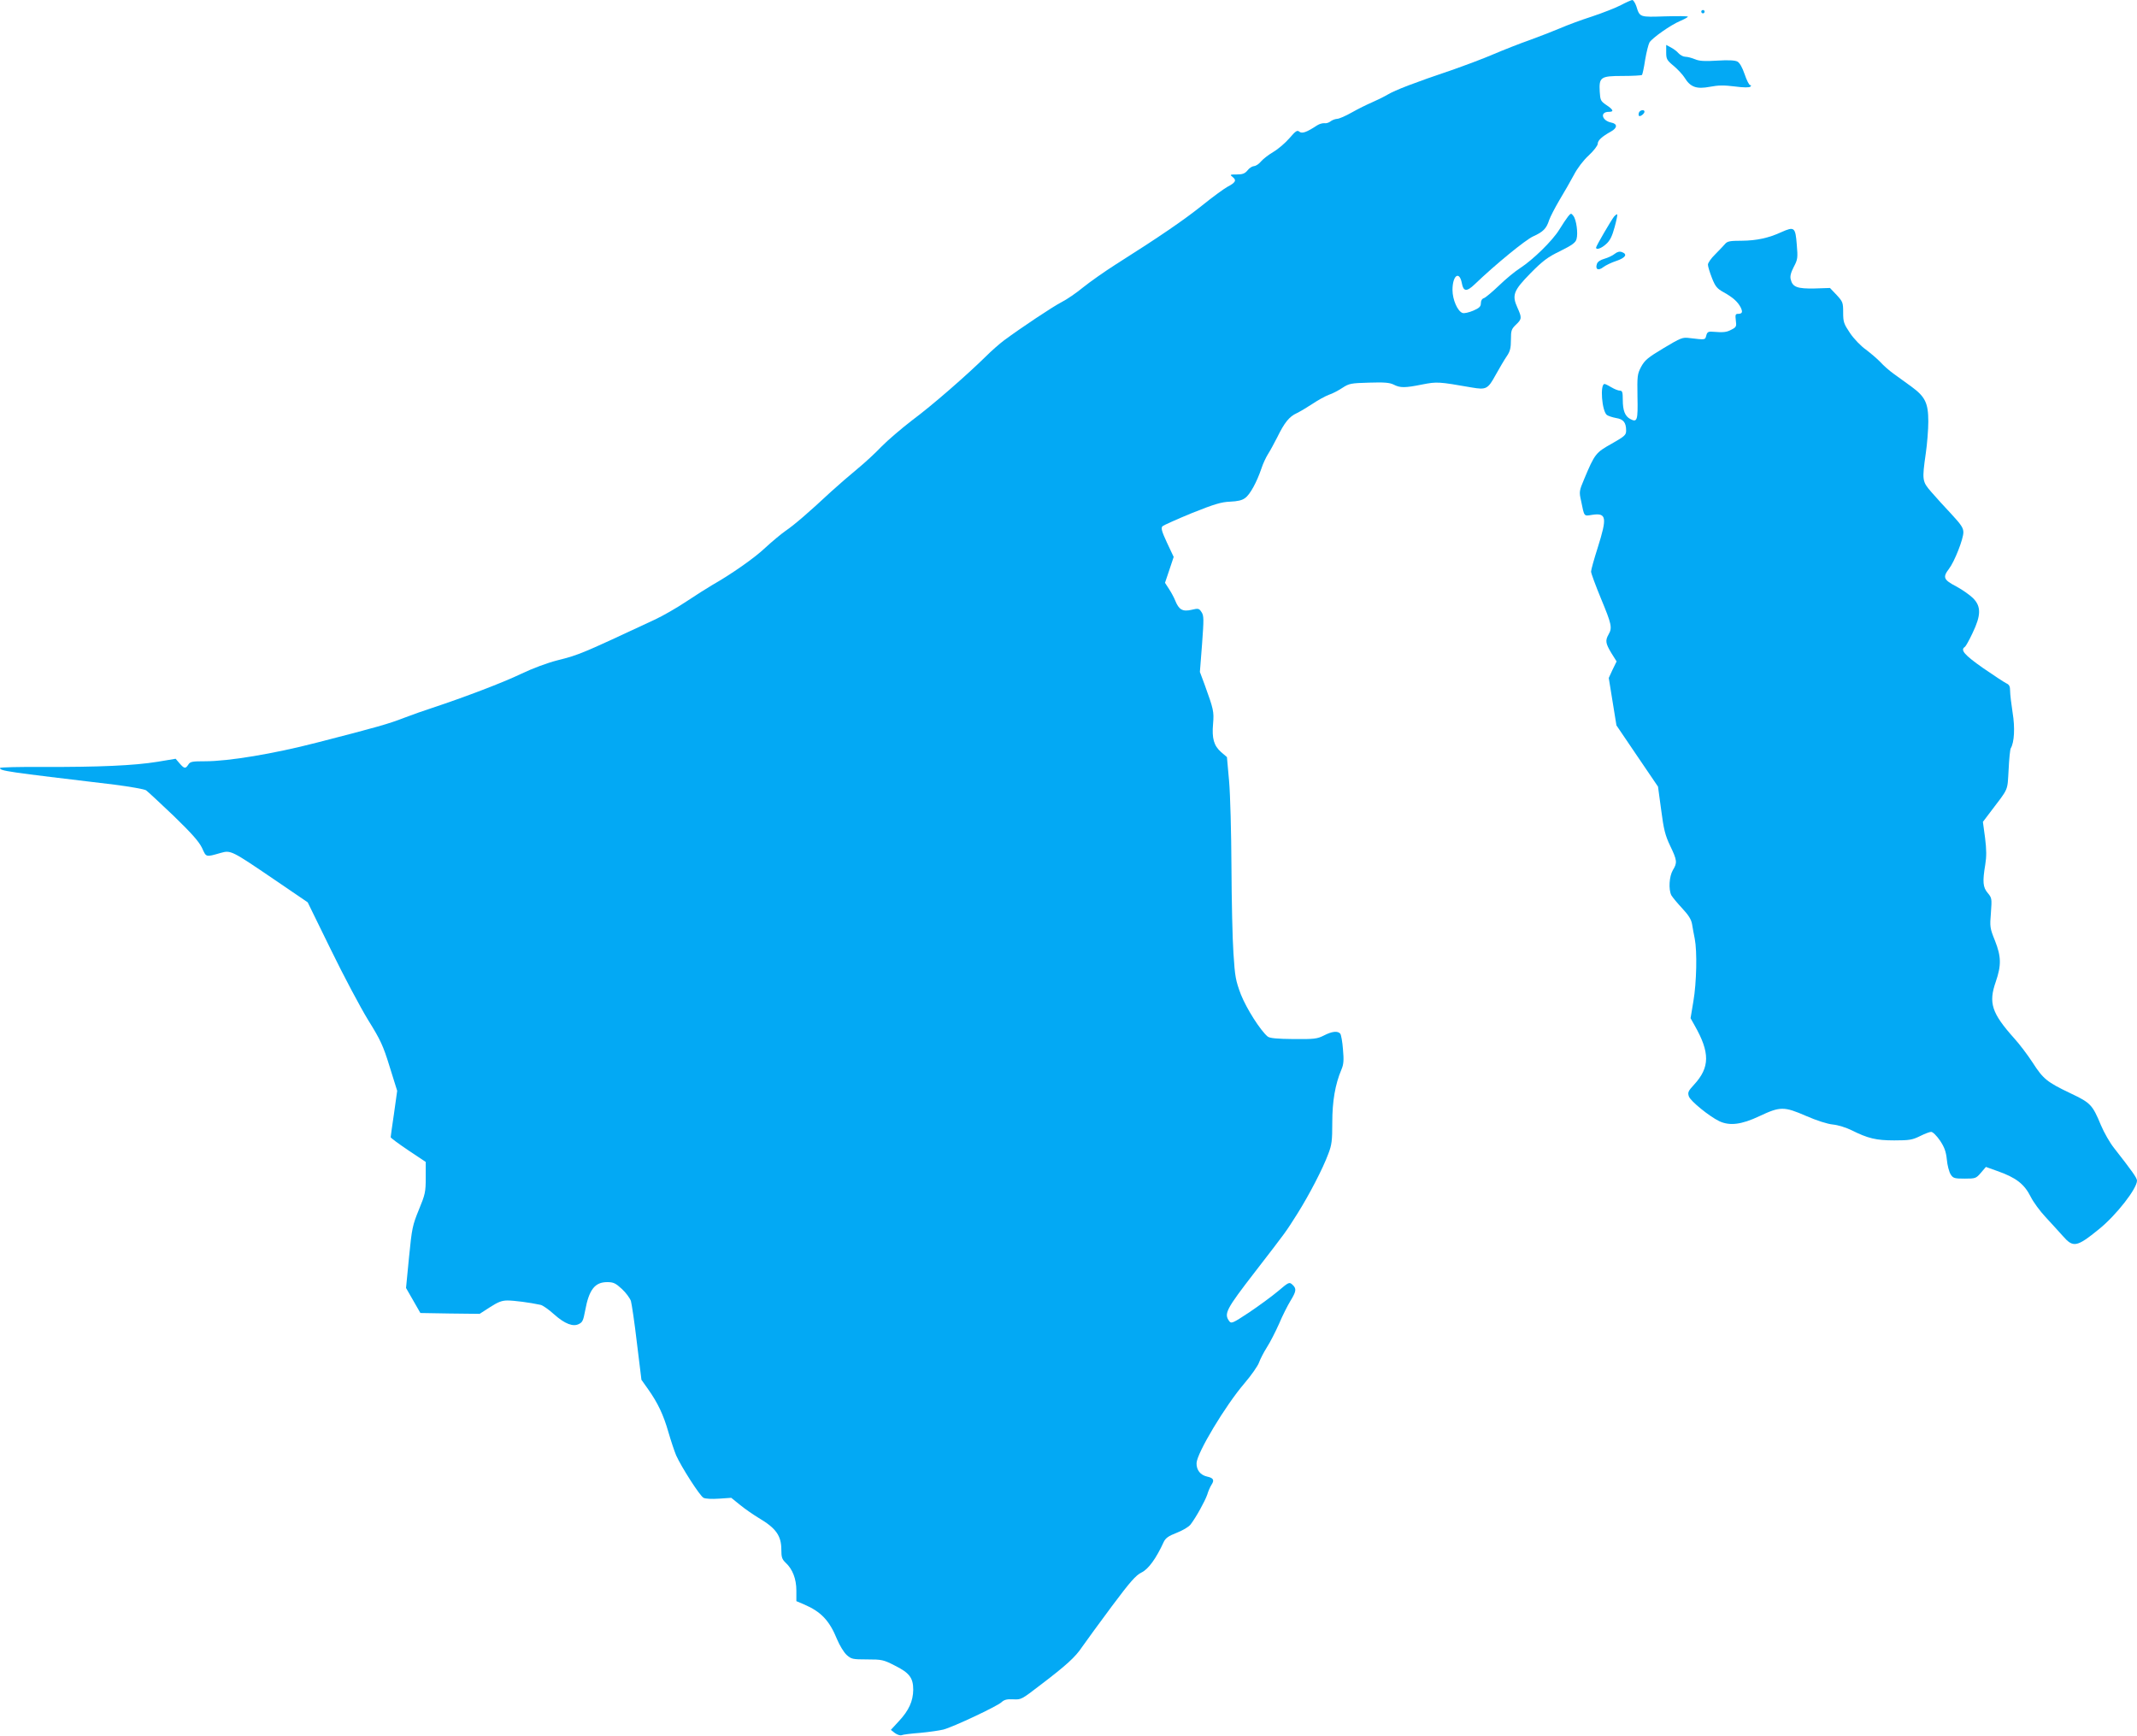
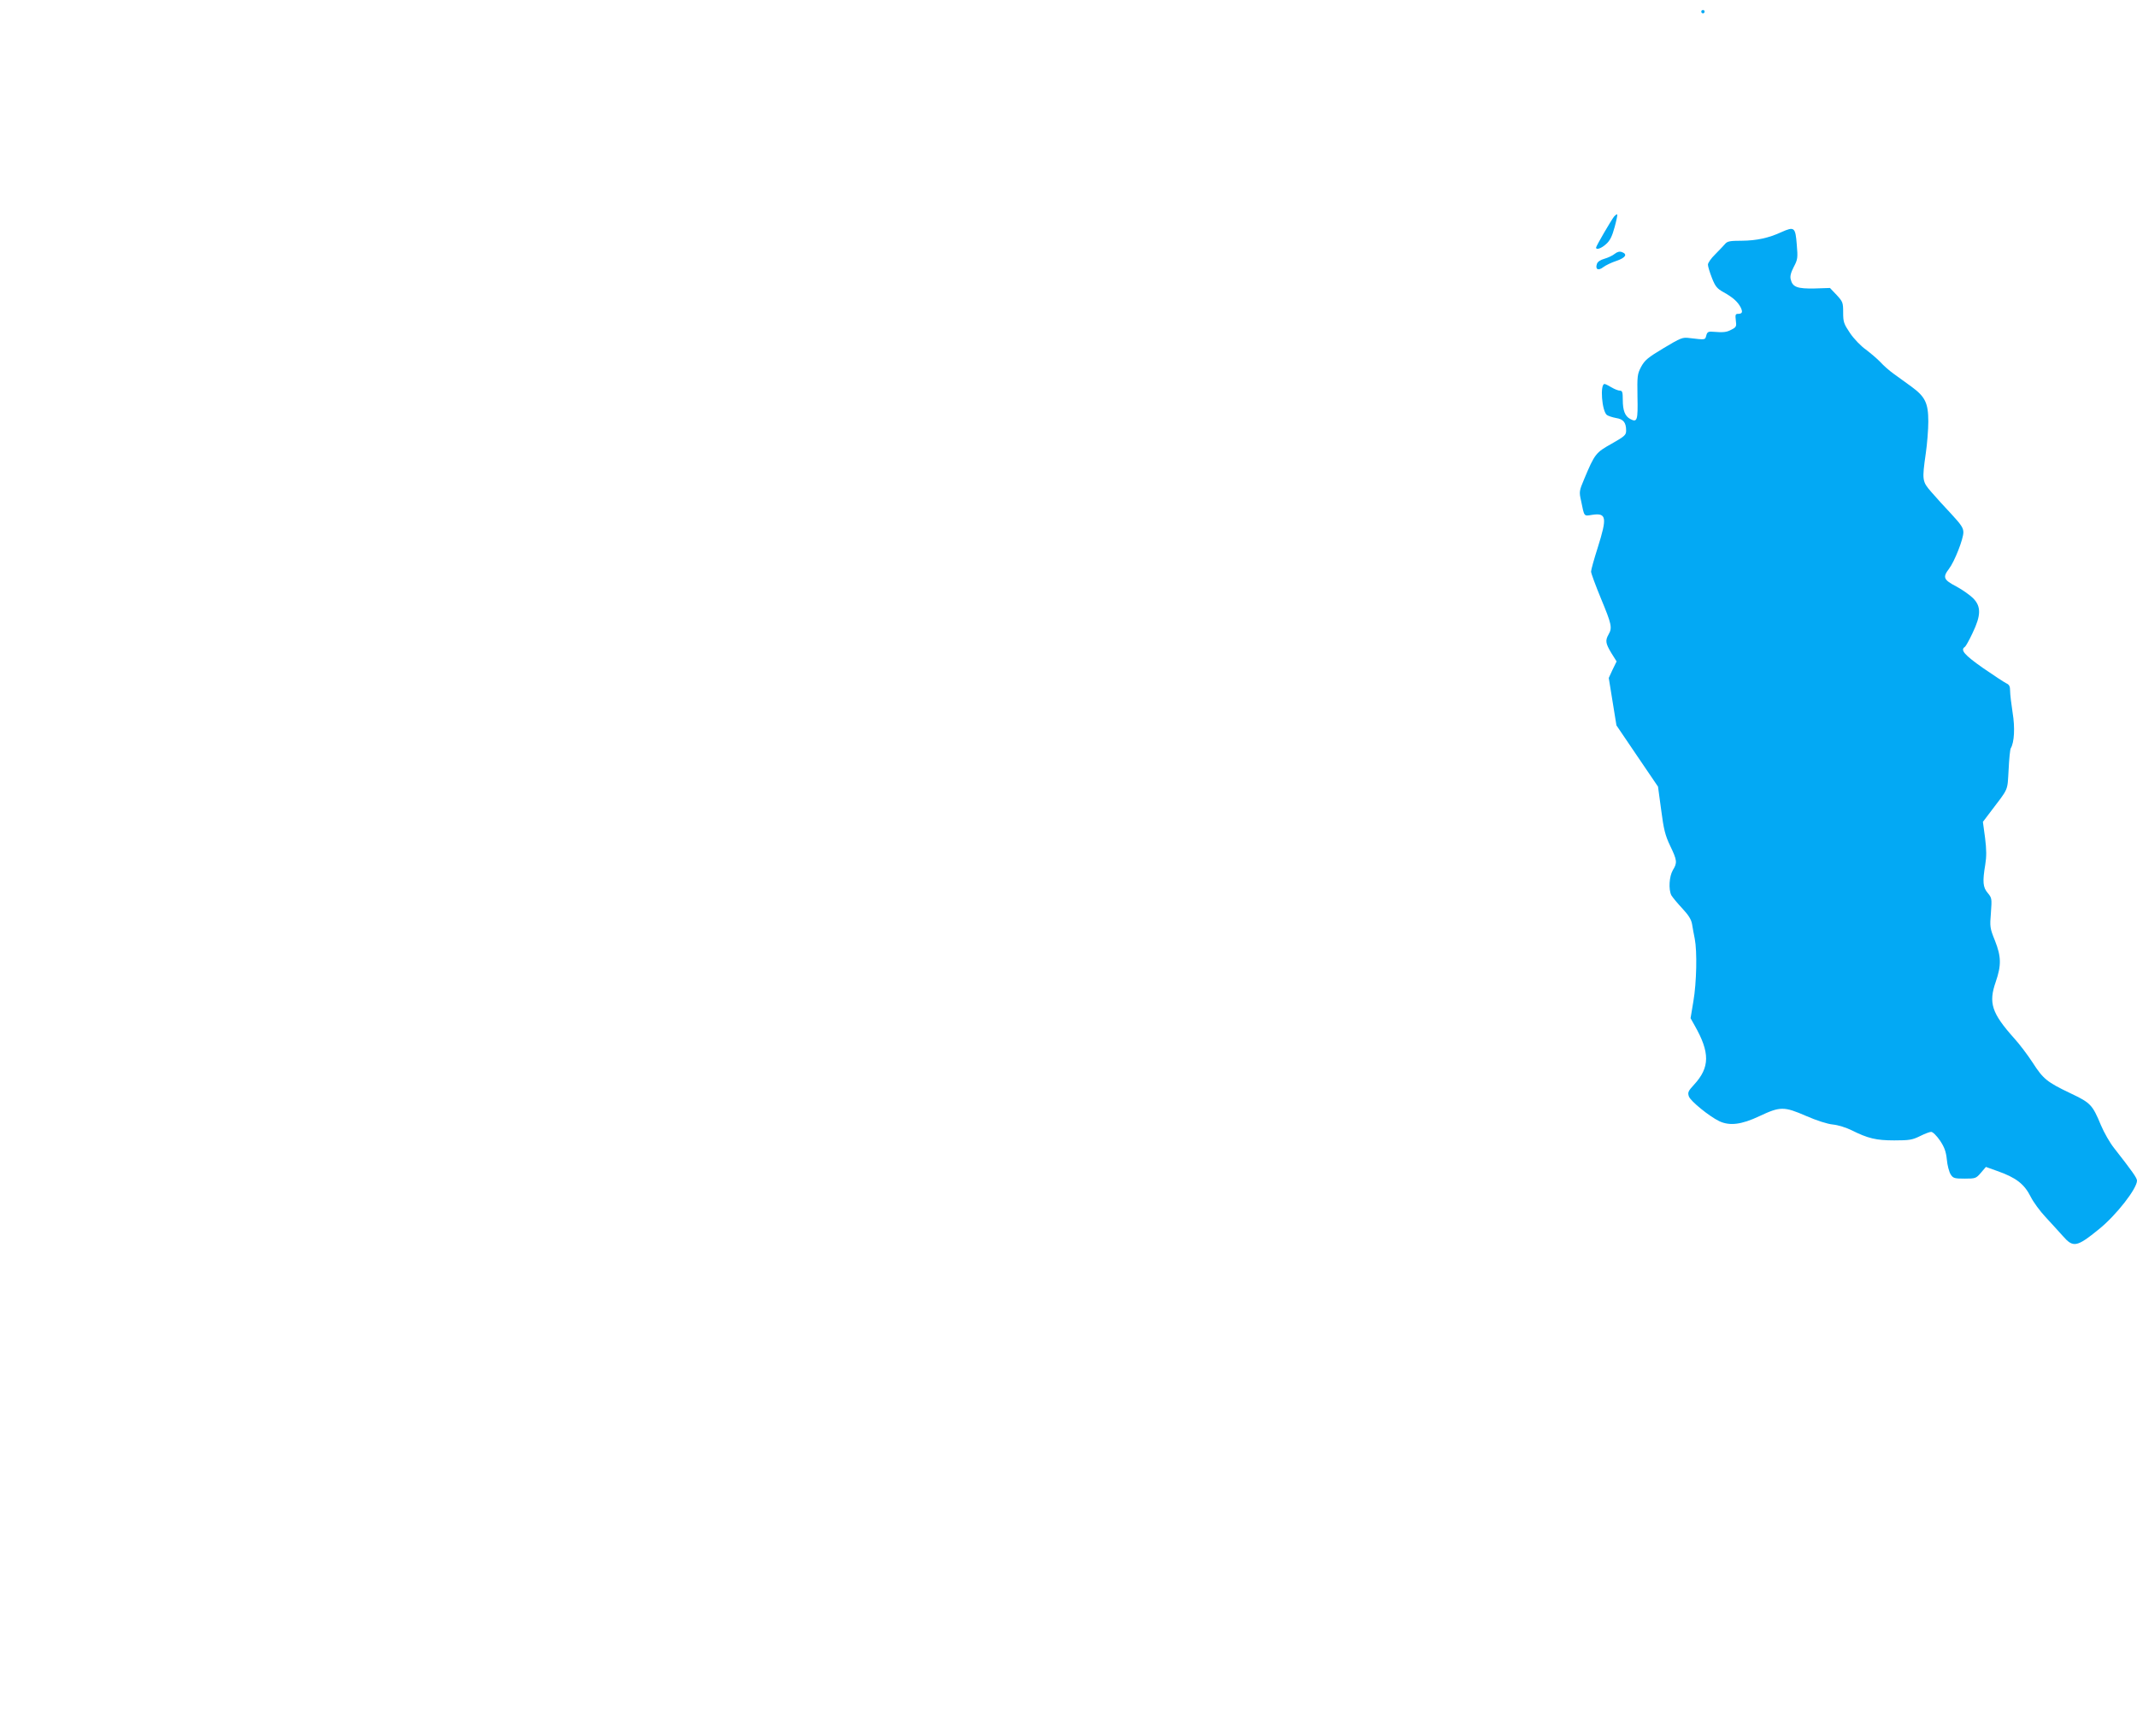
<svg xmlns="http://www.w3.org/2000/svg" version="1.0" width="1280pt" height="1040pt" viewBox="0 0 1280 1040" preserveAspectRatio="xMidYMid meet">
  <g transform="translate(0,1040) scale(0.1,-0.1)" fill="#03a9f4" stroke="none">
-     <path d="M9710 10370 c-30 -16 -109 -47 -175 -69 -66 -21 -151 -53 -190 -70 -38 -16 -119 -48 -180 -70 -60 -21 -159 -60 -220 -86 -60 -26 -173 -68 -250 -95 -222 -75 -337 -119 -384 -147 -24 -14 -67 -35 -95 -47 -28 -12 -81 -38 -118 -59 -37 -21 -77 -39 -90 -39 -13 -1 -30 -8 -40 -16 -9 -7 -25 -12 -35 -10 -11 1 -30 -4 -44 -13 -62 -41 -90 -51 -106 -38 -13 11 -22 5 -59 -38 -25 -29 -68 -66 -97 -83 -29 -17 -62 -43 -74 -57 -12 -15 -30 -27 -42 -28 -11 -1 -29 -12 -39 -26 -16 -19 -30 -24 -64 -24 -42 0 -43 -1 -24 -16 24 -19 16 -33 -32 -58 -20 -11 -89 -61 -152 -112 -109 -87 -250 -184 -517 -353 -66 -42 -154 -104 -195 -137 -40 -33 -98 -73 -130 -89 -54 -28 -240 -152 -343 -228 -27 -20 -77 -64 -110 -97 -115 -113 -321 -293 -441 -382 -65 -50 -148 -121 -184 -158 -36 -38 -101 -98 -145 -134 -44 -36 -114 -97 -156 -135 -132 -123 -222 -201 -274 -236 -27 -19 -81 -64 -120 -100 -65 -62 -204 -159 -320 -225 -27 -16 -97 -60 -154 -98 -57 -38 -142 -87 -190 -109 -437 -204 -453 -211 -581 -243 -63 -16 -151 -49 -220 -82 -108 -52 -340 -140 -530 -203 -47 -15 -123 -42 -170 -60 -90 -35 -158 -55 -525 -149 -255 -66 -525 -111 -666 -111 -78 0 -90 -2 -101 -20 -17 -26 -24 -25 -52 7 l-24 28 -108 -18 c-141 -23 -354 -32 -682 -31 -144 1 -262 -2 -262 -6 0 -18 31 -22 685 -100 93 -12 179 -27 190 -34 11 -8 85 -77 165 -153 109 -106 151 -153 170 -192 26 -57 21 -56 112 -30 61 17 64 15 323 -161 l198 -135 139 -284 c76 -156 177 -346 223 -421 74 -119 90 -153 129 -280 l45 -144 -19 -136 c-11 -74 -20 -138 -20 -142 0 -4 47 -39 105 -78 l105 -70 0 -94 c0 -86 -3 -100 -41 -192 -38 -93 -42 -111 -59 -284 l-18 -185 43 -75 43 -75 177 -3 178 -2 62 40 c48 31 71 40 105 40 38 0 133 -12 197 -26 13 -2 50 -28 83 -58 63 -56 114 -76 149 -56 20 10 25 21 36 80 23 125 58 170 132 170 37 0 50 -6 88 -41 24 -22 48 -55 54 -72 5 -18 22 -131 36 -252 l27 -220 39 -55 c59 -83 93 -155 123 -260 15 -52 36 -114 46 -138 31 -69 142 -243 164 -254 12 -6 49 -8 93 -5 l73 5 52 -42 c29 -24 80 -59 113 -79 103 -61 135 -106 135 -190 0 -45 4 -57 26 -78 41 -38 64 -96 64 -167 l0 -63 45 -19 c103 -44 153 -97 199 -210 15 -36 40 -77 57 -93 28 -25 35 -27 123 -27 87 0 98 -2 164 -36 89 -44 112 -74 112 -146 -1 -68 -26 -124 -87 -189 l-47 -51 24 -19 c14 -10 32 -16 40 -13 8 4 58 10 111 14 53 5 116 14 140 20 60 16 319 138 347 163 17 16 34 20 70 18 50 -2 48 -3 168 89 151 115 205 164 245 224 24 35 105 145 179 245 110 147 143 185 178 202 41 20 88 85 133 184 11 22 29 35 76 53 36 14 72 35 84 50 33 43 86 139 100 179 6 21 18 48 26 60 18 27 11 40 -26 48 -41 9 -65 39 -64 81 2 60 172 344 287 478 41 48 80 104 87 124 7 20 28 61 47 91 20 31 52 94 73 141 20 48 51 109 68 137 36 59 38 74 12 98 -19 17 -22 15 -87 -40 -37 -31 -115 -88 -173 -127 -97 -64 -106 -68 -118 -52 -33 45 -20 70 153 294 200 259 181 234 255 350 71 113 153 271 185 358 21 54 24 80 24 188 0 127 17 228 55 318 13 30 15 56 9 120 -3 44 -11 87 -16 94 -15 18 -49 15 -99 -11 -40 -20 -57 -22 -181 -21 -101 1 -142 5 -155 15 -44 37 -126 166 -160 251 -32 85 -36 107 -45 248 -6 85 -11 319 -12 520 -1 201 -7 430 -14 510 l-13 145 -35 30 c-43 38 -56 81 -48 170 6 73 3 86 -51 235 l-28 75 13 167 c11 149 11 170 -3 191 -15 23 -19 24 -61 14 -53 -12 -75 1 -97 56 -7 18 -24 49 -37 69 l-24 37 26 77 26 78 -40 85 c-32 69 -37 88 -27 99 7 6 87 42 177 79 135 54 176 66 228 68 45 2 72 8 90 22 29 20 70 95 98 178 9 28 27 66 39 85 13 20 37 65 55 100 44 90 72 124 117 145 21 10 64 36 96 57 31 21 75 45 96 53 22 7 58 26 82 42 40 26 51 28 160 31 92 3 123 0 147 -12 39 -20 67 -20 171 1 88 17 96 17 296 -18 87 -15 97 -10 144 76 23 41 52 91 66 111 20 29 25 49 25 99 0 55 3 64 30 90 36 34 36 42 9 102 -34 75 -24 102 78 206 73 74 103 97 178 133 72 36 92 50 98 72 10 35 -1 116 -19 139 -13 17 -15 17 -32 -4 -9 -11 -33 -47 -52 -78 -41 -67 -158 -181 -235 -231 -30 -19 -87 -66 -126 -104 -40 -38 -80 -72 -91 -76 -11 -3 -18 -15 -18 -30 0 -20 -9 -29 -46 -45 -26 -11 -54 -17 -63 -14 -30 9 -61 80 -61 138 0 87 41 118 56 41 9 -51 29 -53 77 -7 125 120 304 266 350 287 60 27 80 47 96 98 7 20 35 74 62 120 28 46 66 113 86 150 20 39 57 88 89 117 30 28 54 59 54 70 0 20 25 43 79 73 40 22 40 47 1 54 -56 12 -68 64 -14 64 33 0 28 13 -16 42 -32 22 -35 28 -38 78 -5 88 5 95 136 95 61 0 113 3 117 6 3 3 12 44 19 91 8 47 20 94 26 104 18 28 128 105 183 128 26 11 47 23 47 26 0 4 -62 4 -138 2 -152 -5 -150 -6 -171 61 -7 20 -18 37 -24 37 -7 -1 -37 -14 -67 -30z" />
    <path d="M10190 10330 c0 -5 5 -10 10 -10 6 0 10 5 10 10 0 6 -4 10 -10 10 -5 0 -10 -4 -10 -10z" />
-     <path d="M9980 10086 c0 -39 4 -47 44 -80 24 -20 54 -52 66 -71 35 -57 71 -70 151 -55 51 10 87 10 151 2 51 -7 87 -7 92 -1 6 6 6 9 -1 9 -6 0 -21 29 -33 65 -14 41 -30 69 -43 76 -14 8 -54 10 -120 6 -76 -5 -108 -3 -134 8 -20 8 -45 15 -58 15 -12 0 -30 9 -41 21 -10 12 -31 27 -46 35 l-28 15 0 -45z" />
-     <path d="M9817 9726 c-3 -8 -3 -17 0 -20 7 -7 33 13 33 25 0 15 -27 10 -33 -5z" />
    <path d="M9668 9103 c-17 -21 -108 -177 -108 -186 0 -16 32 -5 60 21 23 20 36 46 51 101 11 40 18 75 16 77 -2 2 -11 -4 -19 -13z" />
    <path d="M10671 9010 c-78 -36 -149 -51 -237 -52 -73 0 -88 -3 -102 -20 -10 -11 -36 -39 -59 -62 -24 -23 -43 -51 -43 -61 0 -11 11 -47 24 -80 20 -51 31 -64 69 -85 56 -31 85 -57 103 -91 14 -29 10 -39 -17 -39 -14 0 -16 -7 -12 -39 5 -36 3 -41 -27 -56 -30 -16 -47 -17 -114 -12 -24 2 -31 -3 -36 -23 -7 -27 -5 -26 -100 -15 -42 6 -53 1 -155 -60 -95 -57 -113 -72 -135 -112 -23 -44 -24 -55 -22 -179 3 -142 -1 -156 -43 -134 -32 17 -45 51 -45 115 0 46 -3 55 -17 55 -10 0 -33 9 -51 20 -18 11 -37 20 -41 20 -29 0 -16 -164 14 -186 9 -6 33 -14 55 -18 44 -7 60 -27 60 -75 0 -27 -8 -34 -87 -79 -95 -53 -101 -61 -164 -211 -30 -71 -31 -77 -19 -130 20 -98 16 -93 66 -85 87 13 91 -15 34 -196 -22 -69 -40 -133 -40 -144 0 -10 27 -83 60 -163 63 -152 68 -173 45 -213 -21 -37 -18 -54 16 -111 l32 -51 -24 -49 -23 -50 23 -142 23 -142 124 -183 125 -184 19 -140 c15 -116 24 -152 54 -215 42 -87 43 -101 16 -145 -22 -37 -27 -116 -9 -151 7 -12 36 -47 65 -78 38 -41 54 -66 59 -95 3 -21 11 -61 16 -87 15 -76 11 -263 -8 -374 l-17 -102 24 -43 c93 -163 92 -252 -3 -355 -36 -39 -39 -47 -31 -71 10 -28 122 -119 182 -148 62 -29 132 -21 240 30 125 59 148 59 281 1 62 -27 127 -48 160 -51 31 -3 81 -19 111 -34 98 -49 147 -61 256 -61 90 0 108 3 153 25 28 14 58 26 68 26 10 0 33 -23 53 -52 26 -39 36 -65 41 -114 3 -35 14 -75 23 -89 15 -23 23 -25 84 -25 64 0 68 1 97 35 l30 35 67 -24 c114 -40 163 -78 202 -156 15 -30 55 -85 89 -121 34 -37 80 -87 103 -113 62 -71 83 -67 216 41 103 83 228 243 228 291 0 16 -30 58 -138 196 -24 30 -59 91 -78 136 -51 123 -62 134 -182 191 -141 67 -164 86 -227 184 -30 46 -79 111 -111 146 -135 151 -154 212 -110 338 34 99 33 151 -5 247 -30 74 -31 83 -24 166 6 85 6 89 -19 119 -29 34 -32 67 -15 169 8 49 8 89 -1 161 l-13 96 44 58 c113 149 102 123 110 254 3 65 9 124 13 129 21 35 26 123 11 213 -8 52 -15 110 -15 130 0 28 -5 38 -23 46 -12 6 -75 47 -140 92 -111 78 -137 108 -108 126 5 3 26 40 46 83 51 106 52 159 4 208 -19 19 -64 51 -101 71 -77 40 -83 55 -44 106 33 43 86 178 86 218 0 27 -13 46 -72 110 -40 42 -94 102 -120 132 -55 63 -56 71 -33 232 8 55 15 141 15 190 0 111 -19 149 -101 209 -31 23 -78 57 -105 76 -27 19 -63 51 -81 71 -19 20 -58 53 -87 75 -30 21 -73 66 -95 99 -37 55 -41 66 -41 123 0 59 -2 65 -39 105 l-40 42 -92 -3 c-103 -2 -132 8 -143 54 -5 18 0 40 18 75 24 45 25 54 18 136 -8 102 -15 107 -91 73z" />
    <path d="M9671 8879 c-12 -10 -40 -23 -61 -29 -25 -7 -41 -18 -45 -31 -11 -33 8 -42 37 -20 14 11 49 28 79 38 56 19 69 40 34 53 -14 5 -28 2 -44 -11z" />
  </g>
</svg>